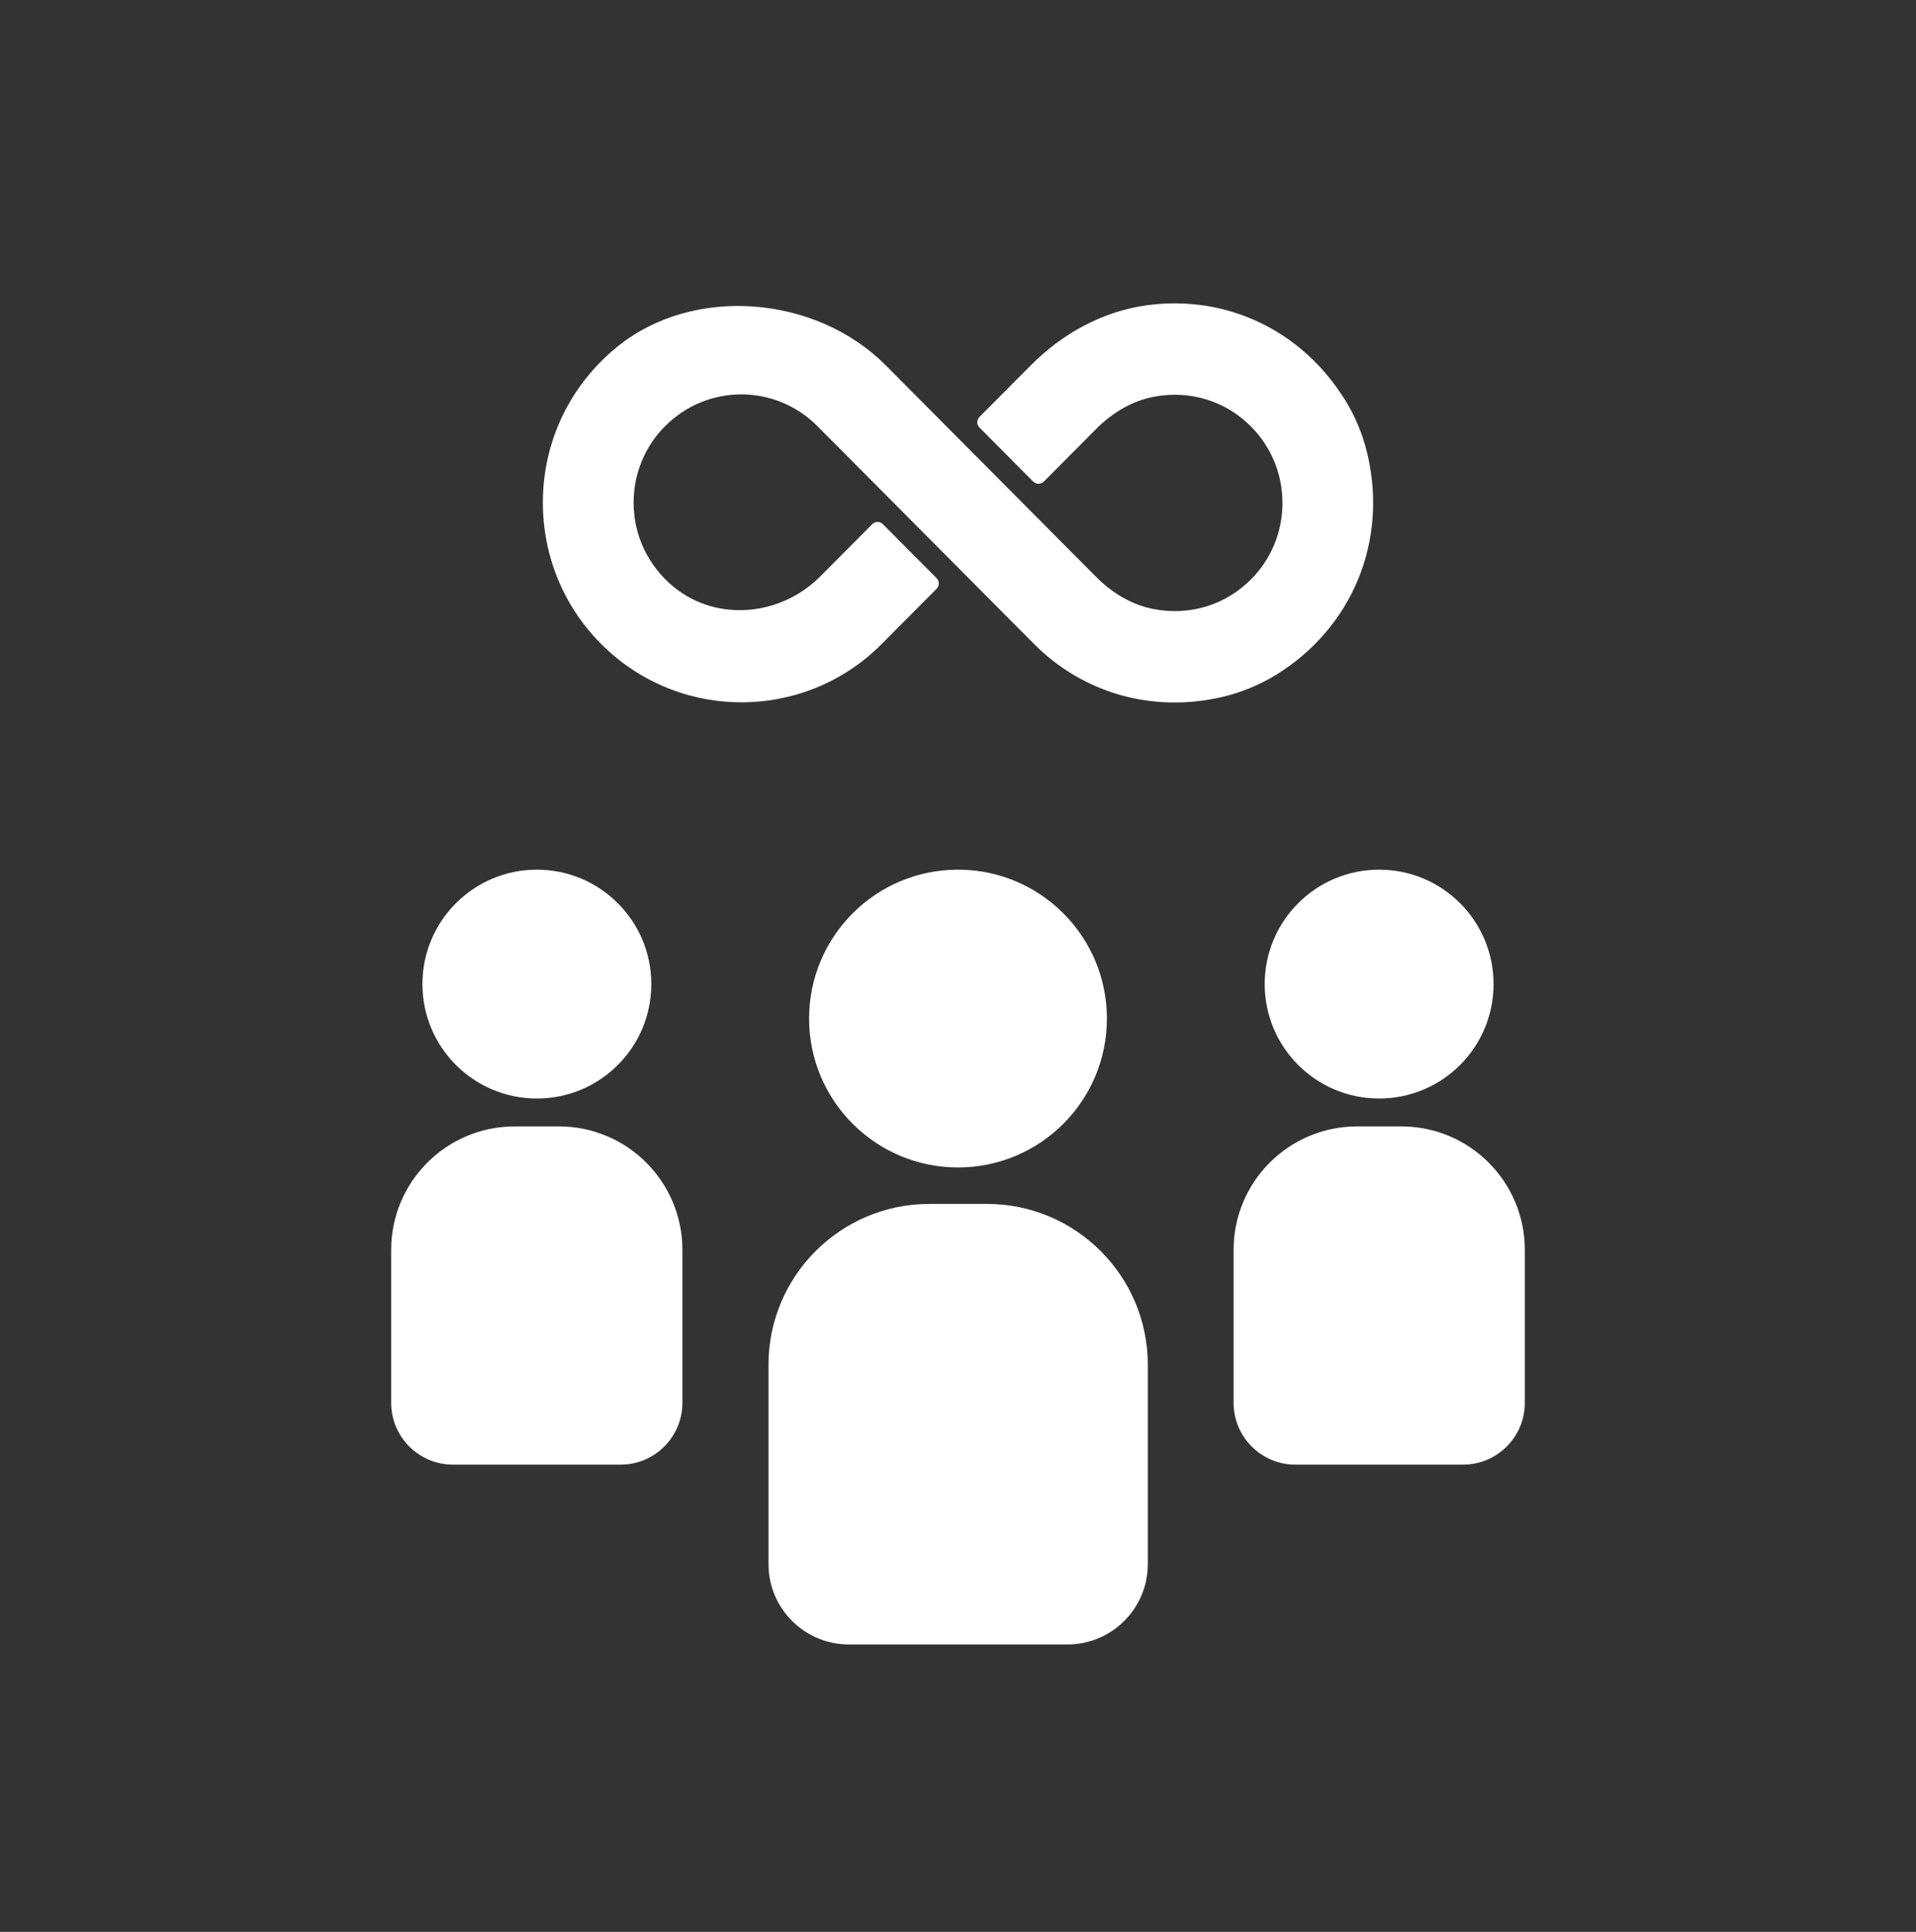
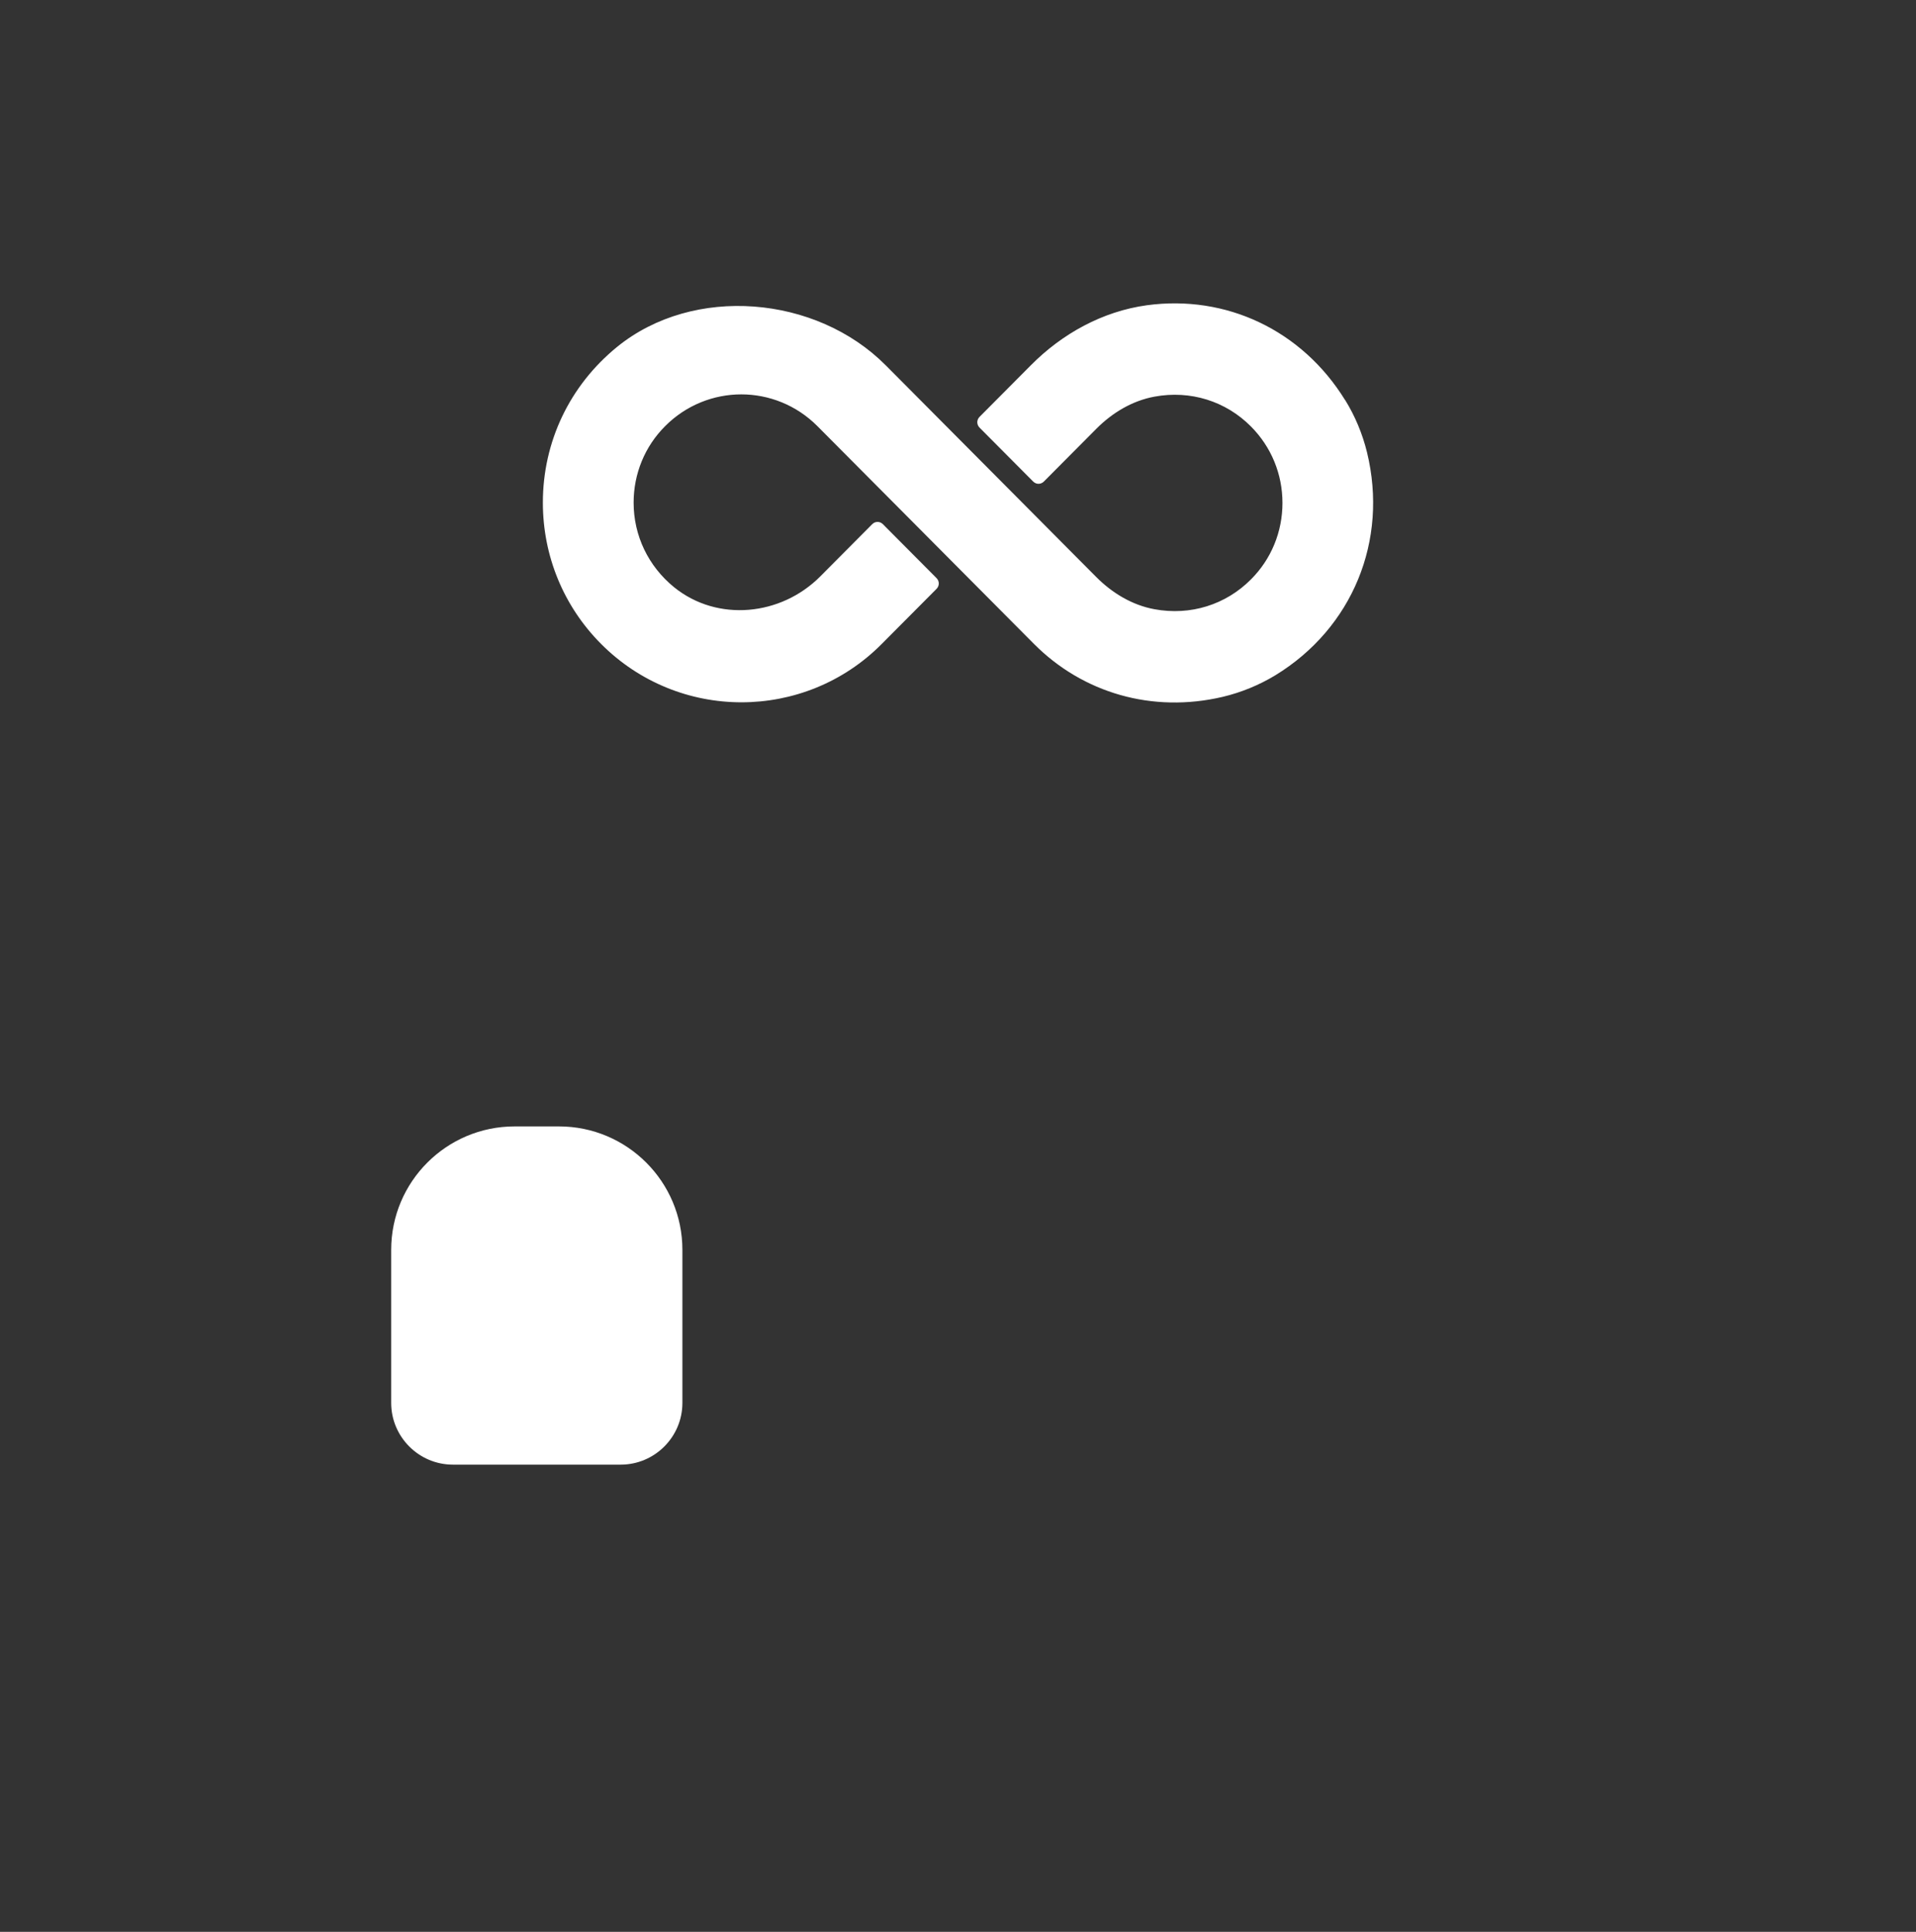
<svg xmlns="http://www.w3.org/2000/svg" width="120" height="121" viewBox="0 0 120 121" fill="none">
  <rect x="0" y="0" width="120" height="121" fill="#333333" stroke="none" />
-   <path d="M33.625 68.805C37.583 68.805 40.792 65.596 40.792 61.637C40.792 57.679 37.583 54.47 33.625 54.47C29.666 54.47 26.457 57.679 26.457 61.637C26.457 65.596 29.666 68.805 33.625 68.805Z" fill="white" />
  <path d="M32.233 70.551H35.006C39.276 70.551 42.739 74.014 42.739 78.284V87.869C42.739 89.999 41.003 91.736 38.873 91.736H28.367C26.237 91.736 24.5 89.999 24.5 87.869V78.284C24.5 74.014 27.964 70.551 32.233 70.551Z" fill="white" />
-   <path d="M60 73.122C65.15 73.122 69.326 68.947 69.326 63.796C69.326 58.646 65.15 54.47 60 54.47C54.849 54.47 50.674 58.646 50.674 63.796C50.674 68.947 54.849 73.122 60 73.122Z" fill="white" />
-   <path d="M58.196 75.406H61.813C67.369 75.406 71.888 79.915 71.888 85.48V97.963C71.888 100.745 69.633 103 66.85 103H53.169C50.386 103 48.131 100.745 48.131 97.963V85.48C48.131 79.925 52.641 75.406 58.206 75.406H58.196Z" fill="white" />
-   <path d="M86.376 68.805C90.334 68.805 93.543 65.596 93.543 61.637C93.543 57.679 90.334 54.47 86.376 54.47C82.417 54.47 79.209 57.679 79.209 61.637C79.209 65.596 82.417 68.805 86.376 68.805Z" fill="white" />
-   <path d="M84.994 70.551H87.767C92.037 70.551 95.5 74.014 95.5 78.284V87.869C95.5 89.999 93.763 91.736 91.633 91.736H81.127C78.997 91.736 77.261 89.999 77.261 87.869V78.284C77.261 74.014 80.724 70.551 84.994 70.551Z" fill="white" />
  <path d="M84.246 25.062C81.541 20.678 76.793 18.444 71.828 19.119C69.057 19.499 66.523 20.897 64.556 22.885L61.35 26.109C61.161 26.299 61.161 26.594 61.35 26.784L64.707 30.16C64.896 30.35 65.189 30.35 65.379 30.16L68.66 26.86C69.663 25.852 70.911 25.101 72.301 24.844C74.561 24.425 76.774 25.129 78.344 26.708C79.621 27.992 80.321 29.694 80.321 31.501C80.321 33.308 79.621 35.02 78.344 36.294C76.774 37.873 74.561 38.576 72.301 38.158C70.911 37.901 69.663 37.15 68.66 36.142L66.967 34.44L64.036 31.491L60.007 27.44L56.584 23.997L55.468 22.875C51.117 18.501 43.438 17.835 38.653 21.724C35.664 24.159 34 27.687 34 31.482C34 34.82 35.296 37.968 37.641 40.326C40.062 42.761 43.249 43.988 46.436 43.988C49.623 43.988 52.81 42.77 55.231 40.326L58.655 36.884C58.844 36.693 58.844 36.399 58.655 36.208L55.297 32.832C55.108 32.642 54.815 32.642 54.626 32.832L51.373 36.104C48.914 38.576 44.942 38.976 42.228 36.788C40.601 35.467 39.684 33.545 39.684 31.482C39.684 29.675 40.383 27.963 41.66 26.689C42.975 25.367 44.705 24.701 46.427 24.701C48.148 24.701 49.878 25.367 51.193 26.689L52.545 28.049L55.969 31.491L59.998 35.543L62.929 38.491L64.764 40.336C67.819 43.407 72.178 44.682 76.585 43.645C77.739 43.37 78.855 42.913 79.876 42.295C84.709 39.337 86.96 33.859 85.617 28.334C85.333 27.174 84.87 26.061 84.246 25.053V25.062Z" fill="white" />
</svg>